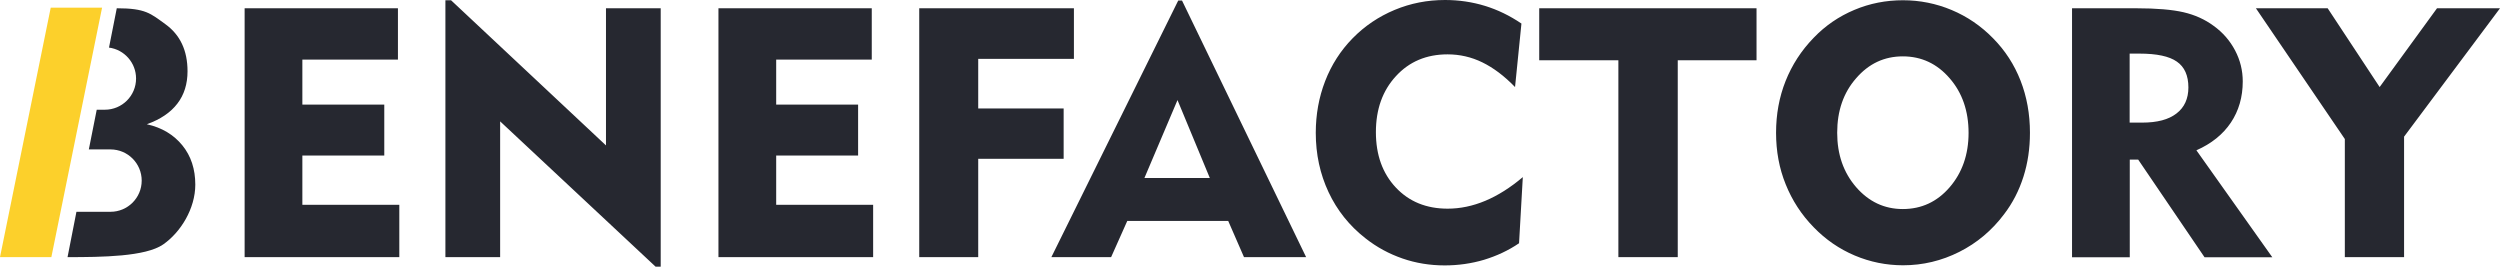
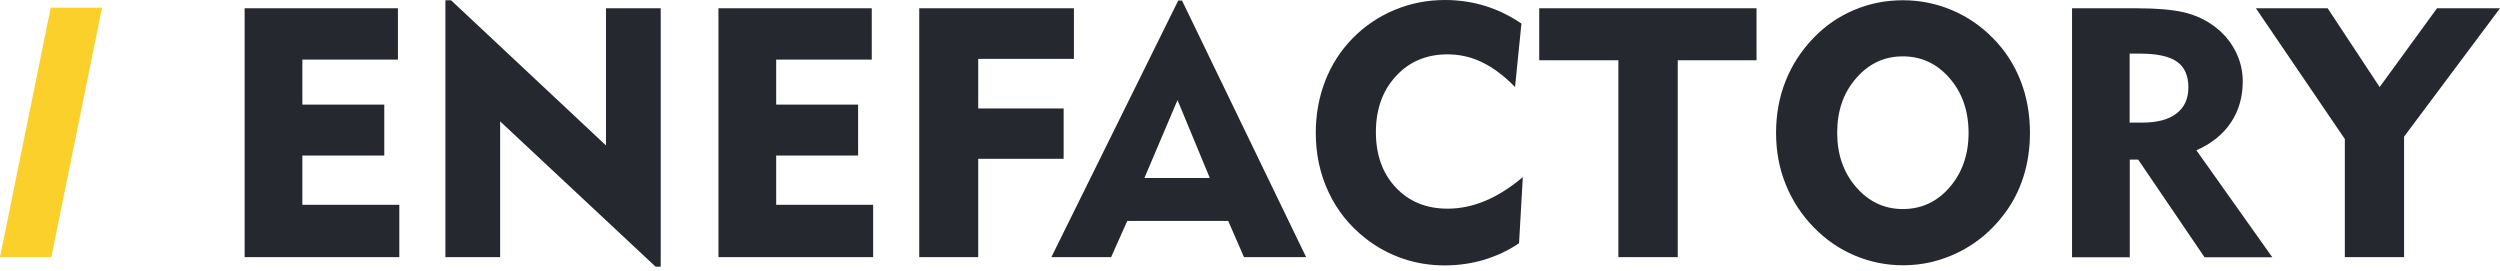
<svg xmlns="http://www.w3.org/2000/svg" width="240" height="26" viewBox="0 0 240 26" fill="none">
  <path fill-rule="evenodd" clip-rule="evenodd" d="M23.484 24.685V0.794H38.202V5.723H29.027V10.04H36.891V14.934H29.027V19.659H38.334V24.685H23.484ZM42.759 24.685V0.024H43.3L58.174 13.96V0.794H63.428V25.599H62.935L48.013 11.651V24.685H42.759ZM68.971 24.685V0.794H83.689V5.723H74.514V10.04H82.378V14.934H74.514V19.659H83.821V24.685H68.971ZM88.246 24.685V0.794H103.096V5.651H93.909V10.413H102.11V15.246H93.909V24.685H88.246ZM109.865 17.086H116.142L113.04 9.607L109.865 17.086ZM100.931 24.685L113.112 0.048H113.472L125.388 24.685H119.424L117.909 21.21H108.218L106.667 24.685H100.931ZM145.444 8.357C144.41 7.287 143.364 6.505 142.306 5.988C141.248 5.471 140.13 5.218 138.963 5.218C136.943 5.218 135.284 5.916 134.009 7.311C132.723 8.705 132.086 10.497 132.086 12.685C132.086 14.874 132.723 16.641 133.997 18C135.272 19.359 136.931 20.032 138.975 20.032C140.178 20.032 141.392 19.78 142.595 19.275C143.797 18.77 144.999 18.012 146.19 17.002L145.829 23.351C144.807 24.048 143.689 24.565 142.474 24.938C141.26 25.299 139.997 25.479 138.687 25.479C137.28 25.479 135.933 25.262 134.647 24.818C133.36 24.373 132.17 23.735 131.076 22.87C129.537 21.667 128.358 20.188 127.541 18.445C126.723 16.701 126.314 14.802 126.314 12.758C126.314 10.99 126.615 9.331 127.216 7.78C127.817 6.228 128.695 4.858 129.849 3.679C131.015 2.489 132.362 1.587 133.889 0.95C135.416 0.313 137.028 0 138.723 0C140.058 0 141.344 0.192 142.559 0.565C143.773 0.938 144.939 1.503 146.058 2.261L145.444 8.357ZM155.364 24.685V5.784H147.765V0.794H168.627V5.784H161.064V24.685H155.364ZM176.37 12.745C176.37 14.826 176.971 16.557 178.186 17.964C179.4 19.359 180.891 20.068 182.671 20.068C184.462 20.068 185.965 19.371 187.168 17.976C188.37 16.581 188.983 14.838 188.983 12.758C188.983 10.665 188.382 8.91 187.168 7.515C185.965 6.12 184.462 5.411 182.671 5.411C180.891 5.411 179.4 6.108 178.186 7.515C176.971 8.898 176.37 10.641 176.37 12.745ZM170.502 12.745C170.502 10.978 170.803 9.319 171.416 7.78C172.03 6.24 172.919 4.858 174.11 3.631C175.228 2.465 176.527 1.575 178.018 0.95C179.496 0.325 181.06 0.024 182.683 0.024C184.306 0.024 185.869 0.337 187.36 0.962C188.851 1.587 190.174 2.489 191.328 3.667C192.494 4.846 193.372 6.204 193.973 7.743C194.575 9.283 194.875 10.954 194.875 12.745C194.875 14.236 194.671 15.643 194.25 16.966C193.829 18.289 193.216 19.491 192.386 20.573C191.22 22.124 189.789 23.327 188.094 24.18C186.398 25.034 184.595 25.467 182.695 25.467C181.084 25.467 179.533 25.154 178.054 24.529C176.575 23.904 175.264 23.002 174.122 21.824C172.931 20.609 172.042 19.227 171.428 17.699C170.803 16.16 170.502 14.513 170.502 12.745ZM205.384 5.146H204.446V11.771H205.649C207.092 11.771 208.186 11.483 208.943 10.894C209.701 10.317 210.086 9.475 210.086 8.393C210.086 7.25 209.713 6.421 208.979 5.916C208.246 5.399 207.044 5.146 205.384 5.146ZM198.915 24.685V0.794H205.06C207.032 0.794 208.547 0.926 209.629 1.178C210.711 1.431 211.673 1.864 212.502 2.477C213.392 3.114 214.078 3.908 214.571 4.846C215.064 5.784 215.304 6.782 215.304 7.816C215.304 9.319 214.919 10.641 214.162 11.771C213.404 12.902 212.298 13.792 210.855 14.429L218.142 24.697H211.637L205.264 15.319H204.458V24.697H198.915V24.685ZM225.104 24.685V13.347L216.567 0.794H223.456L228.446 8.357L233.953 0.794H240.001L230.791 13.118V24.685H225.104Z" fill="#262830" />
-   <path fill-rule="evenodd" clip-rule="evenodd" d="M8.528 14.344L9.286 10.533H10.068C11.715 10.533 13.062 9.198 13.062 7.538C13.062 6.023 11.931 4.761 10.464 4.569L11.21 0.793C13.987 0.793 14.456 1.298 15.875 2.32C17.294 3.342 18.003 4.845 18.003 6.841C18.003 8.056 17.679 9.102 17.029 9.943C16.38 10.797 15.406 11.458 14.096 11.927C15.55 12.252 16.681 12.937 17.51 13.959C18.34 14.981 18.749 16.244 18.749 17.723C18.749 20.019 17.354 22.292 15.659 23.47C13.963 24.637 9.815 24.685 6.484 24.685L7.338 20.332H10.609C12.256 20.332 13.603 18.997 13.603 17.338C13.603 15.691 12.268 14.344 10.609 14.344H8.528Z" fill="#262830" />
  <path fill-rule="evenodd" clip-rule="evenodd" d="M4.87 0.733H9.8L4.93 24.685H0L4.87 0.733Z" fill="#FCD02B" />
</svg>